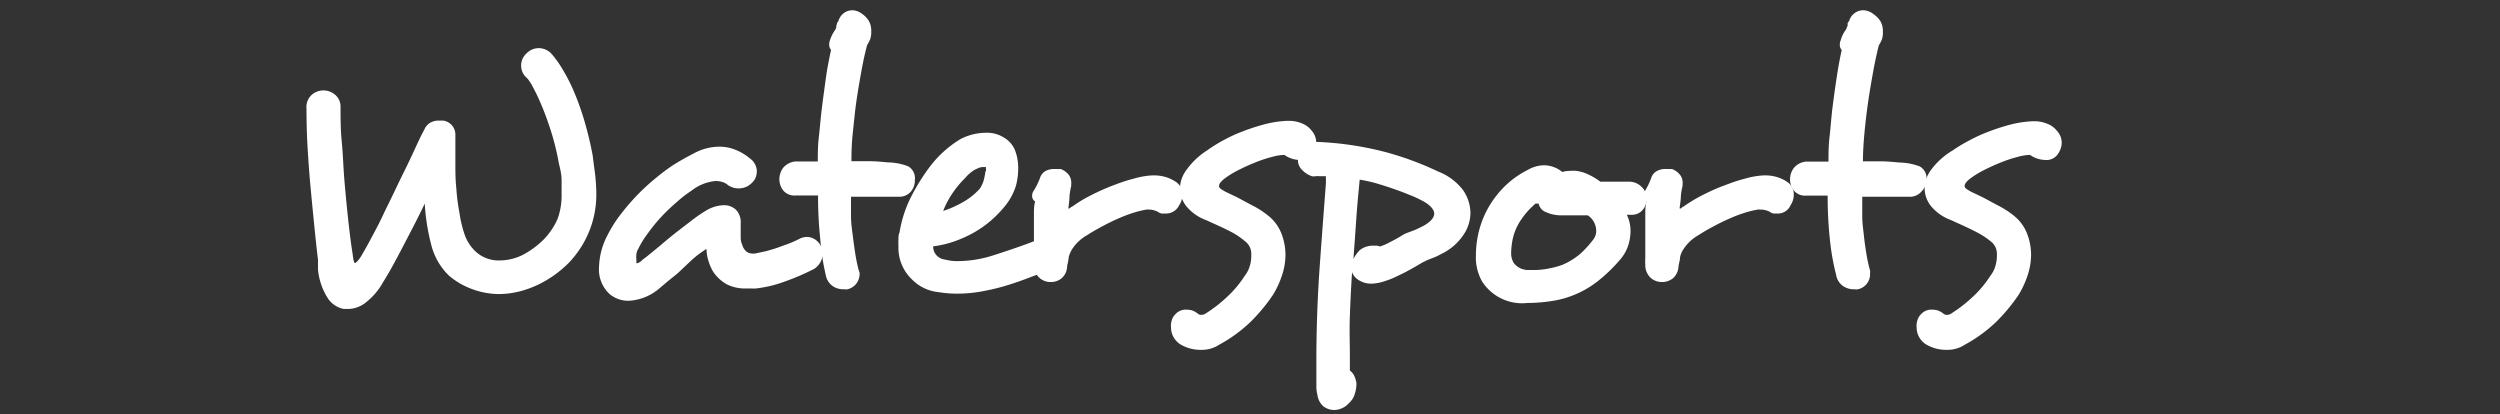
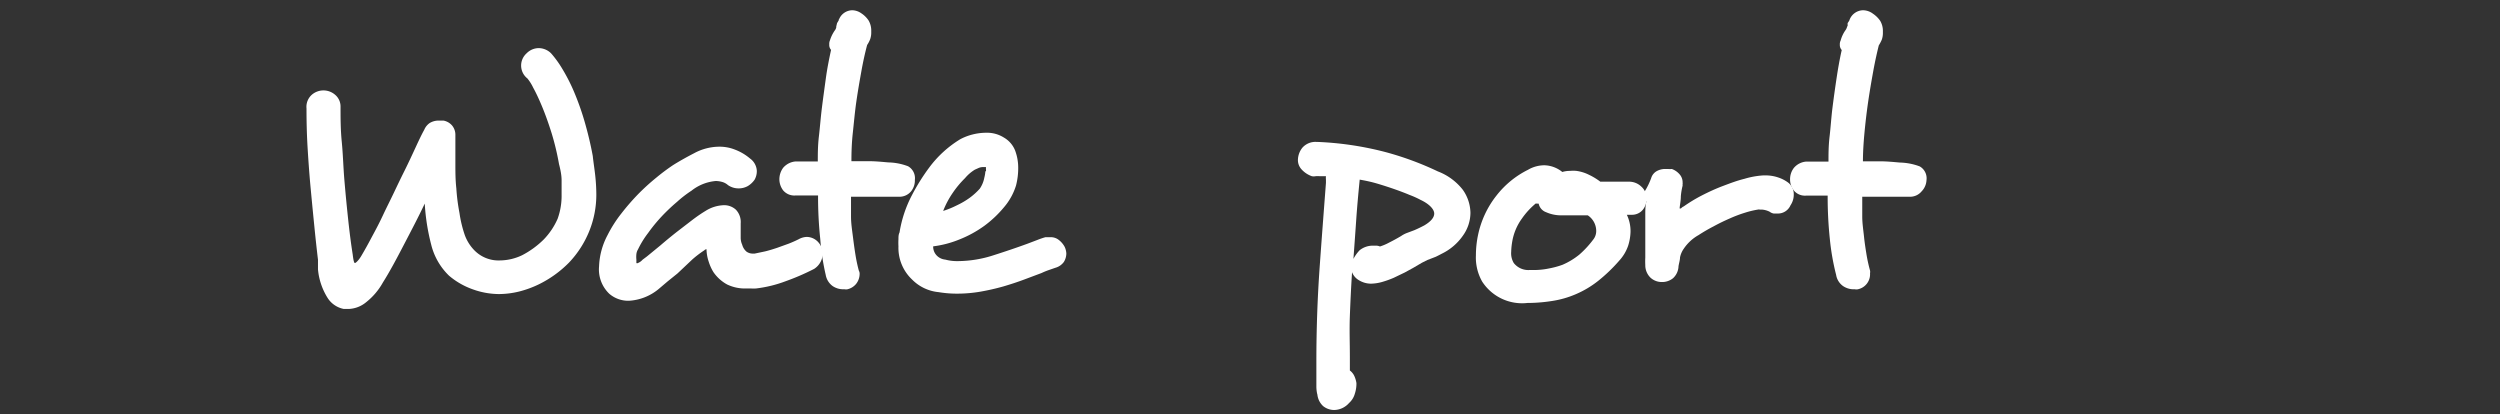
<svg xmlns="http://www.w3.org/2000/svg" id="Layer_1" data-name="Layer 1" viewBox="0 0 182.87 30.31">
  <rect x="0" y="0" width="182.87" height="30.31" fill="#333333" stroke="none" />
  <defs>
    <style>.cls-1{fill:#fff;}</style>
  </defs>
  <path class="cls-1" d="M43.54,12.84a13.07,13.07,0,0,1,.08,1.38,7.12,7.12,0,0,1-.51,2.67,7.29,7.29,0,0,1-1.49,2.32,8.07,8.07,0,0,1-2.21,1.59,7.51,7.51,0,0,1-1.42.52,6.29,6.29,0,0,1-1.5.19,5.72,5.72,0,0,1-1.89-.34,5.52,5.52,0,0,1-1.75-1,4.72,4.72,0,0,1-1.31-2.28,15.38,15.38,0,0,1-.47-3c-.47,1-1,2-1.52,3s-1.05,2-1.54,2.77a4.82,4.82,0,0,1-1.22,1.44,2.13,2.13,0,0,1-1.29.5l-.35,0h0a1.81,1.81,0,0,1-1.2-.83,4.73,4.73,0,0,1-.69-2.06c0-.11,0-.22,0-.34s0-.24,0-.37c-.09-.75-.18-1.58-.27-2.48s-.18-1.83-.27-2.79-.16-1.94-.22-2.93-.08-1.95-.08-2.87a1.18,1.18,0,0,1,.39-1,1.3,1.3,0,0,1,1.7,0,1.12,1.12,0,0,1,.4.89c0,.8,0,1.65.09,2.56s.11,1.83.19,2.78.17,1.88.27,2.82.21,1.82.34,2.64c.05.42.1.62.16.62s.27-.18.48-.54h0q.35-.59.75-1.35c.27-.5.54-1,.81-1.58s.54-1.1.81-1.67.53-1.11.79-1.63.58-1.21.82-1.73.44-.94.61-1.24v0A1.13,1.13,0,0,1,31.43,9a1.26,1.26,0,0,1,.63-.18l.22,0,.16,0a1.1,1.1,0,0,1,.62.35,1.06,1.06,0,0,1,.25.73v.16c0,.29,0,.58,0,.89s0,.64,0,1c0,.59,0,1.2.07,1.83a14.26,14.26,0,0,0,.23,1.8A8.79,8.79,0,0,0,34,17.2a3.13,3.13,0,0,0,.68,1.09,2.47,2.47,0,0,0,1.89.76,3.84,3.84,0,0,0,1.62-.38h0a6.47,6.47,0,0,0,1.58-1.15A5.12,5.12,0,0,0,40.79,16a4.94,4.94,0,0,0,.29-1.75c0-.35,0-.7,0-1.06S41,12.42,40.89,12a18.72,18.72,0,0,0-.55-2.29Q40,8.63,39.65,7.79T39,6.41a3.31,3.31,0,0,0-.42-.67,1.2,1.2,0,0,1-.06-1.84v0a1.25,1.25,0,0,1,.9-.38,1.3,1.3,0,0,1,.89.38A7.46,7.46,0,0,1,41.11,5,13.14,13.14,0,0,1,42,6.74a19.69,19.69,0,0,1,.77,2.18c.23.8.43,1.62.59,2.49C43.41,11.89,43.49,12.37,43.54,12.84Z" />
  <path class="cls-1" d="M60.17,18.56a1.22,1.22,0,0,1-.16.62,1.35,1.35,0,0,1-.46.49,17.07,17.07,0,0,1-2.08.9,9.17,9.17,0,0,1-2.16.53,2.43,2.43,0,0,1-.38,0h-.32a3,3,0,0,1-1.42-.29,2.89,2.89,0,0,1-1-.9v0a3.32,3.32,0,0,1-.35-.77,3,3,0,0,1-.16-.91.24.24,0,0,0-.16.08,7.63,7.63,0,0,0-.88.67L49.56,20l-.72.58-.66.56A3.73,3.73,0,0,1,46,22a2.12,2.12,0,0,1-1.43-.51,2.46,2.46,0,0,1-.75-2,5.26,5.26,0,0,1,.62-2.29,9.31,9.31,0,0,1,1-1.57,16.93,16.93,0,0,1,1.23-1.42A16,16,0,0,1,48,13a15,15,0,0,1,1.23-.92c.43-.27.94-.56,1.54-.87a3.9,3.9,0,0,1,1.89-.48,3.05,3.05,0,0,1,1.09.21,3.77,3.77,0,0,1,1.12.66,1.16,1.16,0,0,1,.38.46,1.14,1.14,0,0,1,.11.45,1.28,1.28,0,0,1-.16.63,1.6,1.6,0,0,1-.5.47,1.36,1.36,0,0,1-.69.17,1.34,1.34,0,0,1-.76-.24,1.08,1.08,0,0,0-.42-.23,1.84,1.84,0,0,0-.47-.07,3.32,3.32,0,0,0-1.78.71,8.29,8.29,0,0,0-1.05.81,13.84,13.84,0,0,0-1.12,1.06,11.87,11.87,0,0,0-1,1.22,6.75,6.75,0,0,0-.74,1.2.85.85,0,0,0-.12.35,1.94,1.94,0,0,0,0,.4c0,.13,0,.2,0,.22s0,.05.06.05A.91.91,0,0,0,47,19l.32-.24,1-.82c.37-.32.75-.63,1.14-.94l1.13-.87q.55-.42,1-.69v0a2.66,2.66,0,0,1,1.35-.43,1.26,1.26,0,0,1,.89.33,1.3,1.3,0,0,1,.35,1v.4c0,.25,0,.48,0,.68a1.26,1.26,0,0,0,.11.48,1,1,0,0,0,.32.51.8.8,0,0,0,.48.14h.11l.76-.16c.29-.07.58-.16.88-.26l.86-.31c.28-.11.52-.22.72-.32a1.3,1.3,0,0,1,.59-.17,1.15,1.15,0,0,1,.89.44v0A1.2,1.2,0,0,1,60.17,18.56Z" />
  <path class="cls-1" d="M66.64,14a1.1,1.1,0,0,1-.91.39h-.59l-.76,0-1,0H62.25c0,.46,0,.95,0,1.45s.08,1,.14,1.48.12.92.19,1.35a11.36,11.36,0,0,0,.24,1.12l0,0a.55.55,0,0,1,.06.19V20a1.19,1.19,0,0,1-.26.77,1.17,1.17,0,0,1-.63.39l0,0a.52.52,0,0,1-.21,0h-.11a1.37,1.37,0,0,1-.77-.24,1.28,1.28,0,0,1-.5-.81A17.37,17.37,0,0,1,60,17.48a29.42,29.42,0,0,1-.16-3.18H58.17a1.07,1.07,0,0,1-.88-.37,1.35,1.35,0,0,1-.28-.82,1.41,1.41,0,0,1,.28-.84,1.33,1.33,0,0,1,.91-.46h1.13l.49,0c0-.54,0-1.15.08-1.83s.13-1.37.22-2.09.19-1.44.29-2.17.24-1.42.38-2.07a.54.54,0,0,1-.13-.4.62.62,0,0,1,.05-.3l0,0a2.62,2.62,0,0,1,.38-.76A.56.56,0,0,0,61.17,2c0-.08,0-.1,0-.06l.06-.25.12-.2c0-.08.05-.1,0-.07l0,.06a1.06,1.06,0,0,1,1-.73,1.2,1.2,0,0,1,.65.22l0,0a1.88,1.88,0,0,1,.53.52,1.45,1.45,0,0,1,.2.77v.09a1.49,1.49,0,0,1-.08.52,2.12,2.12,0,0,1-.22.42l0,0c-.15.56-.29,1.19-.42,1.91s-.26,1.47-.37,2.23S62.46,9,62.38,9.73s-.1,1.44-.1,2.06c.32,0,.73,0,1.24,0s1,.05,1.46.09a4.29,4.29,0,0,1,1.44.28,1,1,0,0,1,.5,1A1.25,1.25,0,0,1,66.64,14Z" />
  <path class="cls-1" d="M78,18.54a1.2,1.2,0,0,1-.18.62,1.15,1.15,0,0,1-.63.43h0l-.46.16a5.14,5.14,0,0,0-.54.22l-1.28.48c-.48.18-1,.35-1.51.5a16.77,16.77,0,0,1-1.66.38,10.11,10.11,0,0,1-1.73.15,8,8,0,0,1-1.35-.11,3.14,3.14,0,0,1-1.94-.92,3.18,3.18,0,0,1-1-2.43,4.43,4.43,0,0,1,0-.52c0-.17,0-.34.08-.5a8.86,8.86,0,0,1,.91-2.73,14.9,14.9,0,0,1,1.25-2,8,8,0,0,1,2.27-2.08h0a3.93,3.93,0,0,1,.9-.35,4.08,4.08,0,0,1,1-.13,2.32,2.32,0,0,1,1.3.35,1.91,1.91,0,0,1,.82.94,3.58,3.58,0,0,1,.23,1.27,5.08,5.08,0,0,1-.16,1.3,4.49,4.49,0,0,1-.88,1.59A8.09,8.09,0,0,1,72,16.52a8.33,8.33,0,0,1-1.83,1,7.51,7.51,0,0,1-1.91.5.93.93,0,0,0,.25.66,1,1,0,0,0,.64.31,3.32,3.32,0,0,0,.92.11,8.58,8.58,0,0,0,2.61-.43c.91-.29,1.73-.57,2.47-.84l.71-.27a6.41,6.41,0,0,1,.61-.21l.16,0,.22,0a.94.94,0,0,1,.61.21,1.58,1.58,0,0,1,.42.5v0A1.29,1.29,0,0,1,78,18.54Zm-5.88-6a.55.55,0,0,0,0-.17l0-.15s-.11,0-.22,0a.89.89,0,0,0-.3.06l-.29.13h0a2.94,2.94,0,0,0-.72.62,7.15,7.15,0,0,0-.9,1.08,6.41,6.41,0,0,0-.7,1.32,6.68,6.68,0,0,0,1-.41,5.79,5.79,0,0,0,.94-.55,4.81,4.81,0,0,0,.74-.67A2.1,2.1,0,0,0,72,13v0A2.52,2.52,0,0,0,72.08,12.51Z" />
-   <path class="cls-1" d="M85.28,15.62l-.3,0a.69.69,0,0,1-.29-.13h0a1.56,1.56,0,0,0-.56-.16H84a.27.27,0,0,0-.13,0,7,7,0,0,0-.92.22,10.45,10.45,0,0,0-1.12.42c-.39.17-.78.36-1.19.58s-.78.43-1.12.65a3.17,3.17,0,0,0-1.08,1,2.06,2.06,0,0,0-.27.63c0,.19-.07.4-.11.64v0a1.2,1.2,0,0,1-.4.88,1.23,1.23,0,0,1-.81.28,1.2,1.2,0,0,1-.82-.31,1.23,1.23,0,0,1-.4-.93c0-.18,0-.36,0-.54V16.92c0-.42,0-.81,0-1.18s0-.7.09-1a.47.47,0,0,1-.22-.44.62.62,0,0,1,.13-.37,5.38,5.38,0,0,0,.44-.9v0a.89.89,0,0,1,.41-.52,1.31,1.31,0,0,1,.61-.15l.19,0a1.39,1.39,0,0,0,.3,0,1.35,1.35,0,0,1,.54.36.93.93,0,0,1,.24.64.41.41,0,0,1,0,.11.36.36,0,0,0,0,.11,6.24,6.24,0,0,0-.13.78c0,.32-.06.62-.08.89l.08,0,.08-.07a.47.47,0,0,1,.14-.08,9.78,9.78,0,0,1,1.32-.8,16.66,16.66,0,0,1,1.55-.7c.53-.2,1-.38,1.57-.52a5.94,5.94,0,0,1,1.39-.25h.11a2.94,2.94,0,0,1,1,.16,2.76,2.76,0,0,1,.65.33,1.08,1.08,0,0,1,.45.89,1.38,1.38,0,0,1-.24.81h0A1.06,1.06,0,0,1,85.28,15.62Z" />
-   <path class="cls-1" d="M95.05,11.7a2,2,0,0,1-1.1-.37,3.62,3.62,0,0,0-.91.15,9.41,9.41,0,0,0-1.14.37c-.4.16-.79.33-1.17.52a7.1,7.1,0,0,0-1,.58c-.36.25-.55.46-.56.64s.19.27.48.44l.42.2.42.2,1.12.6a6.42,6.42,0,0,1,1.2.78,3.1,3.1,0,0,1,.93,1.29,4.31,4.31,0,0,1,.29,1.52,4.83,4.83,0,0,1-.26,1.54,6.89,6.89,0,0,1-.63,1.37,12.82,12.82,0,0,1-1.65,2,10.59,10.59,0,0,1-2.3,1.68,2.33,2.33,0,0,1-1.35.38,2.86,2.86,0,0,1-1.35-.32,1.44,1.44,0,0,1-.64-.6,1.39,1.39,0,0,1-.19-.7,1.25,1.25,0,0,1,0-.31,1.89,1.89,0,0,1,.09-.34,1.22,1.22,0,0,1,.39-.48,1,1,0,0,1,.64-.19,1.75,1.75,0,0,1,.4.05,1.38,1.38,0,0,1,.41.22.37.37,0,0,0,.27.11.56.56,0,0,0,.35-.11,10.3,10.3,0,0,0,1.63-1.28,7.85,7.85,0,0,0,1.2-1.45,2.15,2.15,0,0,0,.39-.77,2.64,2.64,0,0,0,.1-.74v-.11a1.14,1.14,0,0,0-.35-.83A5.87,5.87,0,0,0,90.13,17c-.46-.24-1-.49-1.56-.74l-.17-.08-.18-.08a3.39,3.39,0,0,1-1.43-1,2.13,2.13,0,0,1-.48-1.32,2.34,2.34,0,0,1,.5-1.38A5.38,5.38,0,0,1,88.3,11h0a11.05,11.05,0,0,1,1.17-.73,11.42,11.42,0,0,1,1.46-.67,15.17,15.17,0,0,1,1.61-.52,7.74,7.74,0,0,1,1.62-.24h.08a2.38,2.38,0,0,1,1,.19,1.6,1.6,0,0,1,.69.51v0a1.32,1.32,0,0,1,.35.87,1.45,1.45,0,0,1-.27.81A1,1,0,0,1,95.05,11.7Z" />
  <path class="cls-1" d="M107,17.25a4,4,0,0,1-1.54,1.31l-.19.1-.24.12-.31.12-.31.12-.4.2-.63.37-.62.34-.81.39a6.94,6.94,0,0,1-.87.31,3.17,3.17,0,0,1-.8.12,1.7,1.7,0,0,1-.89-.26,1.14,1.14,0,0,1-.49-.58c-.07,1.08-.12,2.14-.16,3.19s0,2,0,3v1a1.08,1.08,0,0,1,.32.39,1.94,1.94,0,0,1,.16.53v.11a2.38,2.38,0,0,1-.12.68,1.42,1.42,0,0,1-.42.67,1.48,1.48,0,0,1-1.1.51,1.29,1.29,0,0,1-.79-.28,1.33,1.33,0,0,1-.43-.91v.06a2.63,2.63,0,0,1-.07-.54c0-.22,0-.43,0-.63V26.45q0-3.51.24-6.9c.16-2.26.32-4.32.46-6.17v-.24a1.13,1.13,0,0,1,0-.25h-.46a1.42,1.42,0,0,0-.3,0,.75.75,0,0,1-.27,0,1.84,1.84,0,0,1-.78-.53,1,1,0,0,1-.24-.63,1.47,1.47,0,0,1,.33-.93,1.27,1.27,0,0,1,1-.42h.06a23.32,23.32,0,0,1,5,.74,22.43,22.43,0,0,1,3.85,1.42A4.22,4.22,0,0,1,107,13.88a3,3,0,0,1,.56,1.69v0A2.89,2.89,0,0,1,107,17.25ZM99.21,16q-.1,1.46-.21,2.94a2.73,2.73,0,0,1,.46-.64,1.54,1.54,0,0,1,1-.33h.21a.66.66,0,0,1,.27.06,3.69,3.69,0,0,0,.68-.29c.3-.15.59-.31.86-.47a2.11,2.11,0,0,1,.41-.22l.56-.21c.26-.11.5-.23.73-.35.49-.29.73-.58.73-.87s-.32-.68-1-1a6.46,6.46,0,0,0-.8-.36c-.33-.14-.7-.28-1.1-.42s-.83-.28-1.27-.41-.87-.22-1.28-.29C99.37,14.05,99.28,15,99.21,16Z" />
  <path class="cls-1" d="M120.25,15.23a1,1,0,0,1-.52.42,1,1,0,0,1-.32.06l-.41,0a2.77,2.77,0,0,1,.27,1.25,3.74,3.74,0,0,1-.17,1,3.08,3.08,0,0,1-.66,1.11,11.68,11.68,0,0,1-1.53,1.47,7.14,7.14,0,0,1-1.69,1,7,7,0,0,1-1.59.46,11.72,11.72,0,0,1-1.75.16h-.14a3.48,3.48,0,0,1-3.32-1.56,3.55,3.55,0,0,1-.46-1.92,7.32,7.32,0,0,1,.16-1.51,6.93,6.93,0,0,1,1.34-2.86,6.7,6.7,0,0,1,2.31-1.89h0a2.38,2.38,0,0,1,1.22-.33,2.17,2.17,0,0,1,1.29.49,1.91,1.91,0,0,1,.57-.08,2.31,2.31,0,0,1,.46,0,2.93,2.93,0,0,1,.93.29,4.58,4.58,0,0,1,.82.5h2.08a1.28,1.28,0,0,1,.92.36,1.13,1.13,0,0,1,.38.82v.06A1.24,1.24,0,0,1,120.25,15.23Zm-3.49,1.66a1.37,1.37,0,0,0-.62-1.14h-1.86a2.69,2.69,0,0,1-1.19-.23.84.84,0,0,1-.54-.63.1.1,0,0,1-.08,0,.15.15,0,0,1-.08,0l-.06,0a5.51,5.51,0,0,0-1,1.09,4,4,0,0,0-.71,1.67,5.4,5.4,0,0,0-.08.78,1.38,1.38,0,0,0,.19.81,1.35,1.35,0,0,0,1.16.51h.21a5.3,5.3,0,0,0,1.19-.11,6.24,6.24,0,0,0,1-.27,5.2,5.2,0,0,0,1.24-.75,7.13,7.13,0,0,0,1-1.08A1,1,0,0,0,116.76,16.89Z" />
  <path class="cls-1" d="M130.05,15.62l-.3,0a.67.67,0,0,1-.3-.13h0a1.55,1.55,0,0,0-.57-.16h-.16a.25.25,0,0,0-.13,0,6.61,6.61,0,0,0-.92.22,9.71,9.71,0,0,0-1.12.42c-.39.17-.79.36-1.19.58a12.76,12.76,0,0,0-1.12.65,3.17,3.17,0,0,0-1.08,1,1.66,1.66,0,0,0-.27.63c0,.19-.07.4-.11.64v0a1.24,1.24,0,0,1-.4.88,1.27,1.27,0,0,1-.82.28,1.22,1.22,0,0,1-.82-.31,1.26,1.26,0,0,1-.39-.93,4.89,4.89,0,0,1,0-.54V16.92c0-.42,0-.81,0-1.18s0-.7.08-1a.49.49,0,0,1-.21-.44.62.62,0,0,1,.13-.37,5.36,5.36,0,0,0,.43-.9v0a.86.86,0,0,1,.42-.52,1.28,1.28,0,0,1,.61-.15l.19,0a1.36,1.36,0,0,0,.29,0,1.35,1.35,0,0,1,.54.36.89.89,0,0,1,.25.64.43.43,0,0,1,0,.11.37.37,0,0,0,0,.11,4.8,4.8,0,0,0-.13.78c0,.32-.07.62-.09.89l.09,0,.08-.07a.41.41,0,0,1,.13-.08,11.21,11.21,0,0,1,1.32-.8c.51-.26,1-.49,1.56-.7s1-.38,1.56-.52a6.12,6.12,0,0,1,1.39-.25h.11a2.9,2.9,0,0,1,1,.16,2.57,2.57,0,0,1,.65.33,1.06,1.06,0,0,1,.46.89,1.38,1.38,0,0,1-.24.81h0A1,1,0,0,1,130.05,15.62Z" />
  <path class="cls-1" d="M140.56,14a1.09,1.09,0,0,1-.9.39h-.6l-.75,0-1,0h-1.09c0,.46,0,.95,0,1.45s.08,1,.13,1.48.12.92.19,1.35a11.19,11.19,0,0,0,.25,1.12l0,0a.48.48,0,0,1,0,.19V20a1.12,1.12,0,0,1-.89,1.16l0,0a.52.52,0,0,1-.22,0h-.1a1.37,1.37,0,0,1-.77-.24,1.24,1.24,0,0,1-.5-.81,17.37,17.37,0,0,1-.46-2.62,29.42,29.42,0,0,1-.16-3.18H132.1a1.05,1.05,0,0,1-.88-.37,1.29,1.29,0,0,1-.28-.82,1.35,1.35,0,0,1,.28-.84,1.31,1.31,0,0,1,.9-.46h1.14l.49,0c0-.54,0-1.15.08-1.83s.12-1.37.21-2.09.19-1.44.3-2.17.23-1.42.38-2.07a.54.54,0,0,1-.14-.4.61.61,0,0,1,.06-.3l0,0A2.39,2.39,0,0,1,135,2.2.82.82,0,0,0,135.1,2c0-.08.05-.1.05-.06l0-.25a2.36,2.36,0,0,0,.13-.2c0-.08,0-.1,0-.07l0,.06a1.08,1.08,0,0,1,1-.73A1.23,1.23,0,0,1,137,1l0,0a2,2,0,0,1,.53.52,1.45,1.45,0,0,1,.2.77v.09a1.49,1.49,0,0,1-.08.52,2.82,2.82,0,0,1-.22.42l0,0c-.14.56-.28,1.19-.41,1.91s-.26,1.47-.37,2.23-.2,1.53-.27,2.28-.11,1.44-.11,2.06c.33,0,.74,0,1.24,0s1,.05,1.46.09a4.41,4.41,0,0,1,1.45.28,1,1,0,0,1,.5,1A1.26,1.26,0,0,1,140.56,14Z" />
-   <path class="cls-1" d="M149.59,11.7a2,2,0,0,1-1.1-.37,3.62,3.62,0,0,0-.91.15,9.41,9.41,0,0,0-1.14.37c-.4.16-.79.33-1.17.52a7.1,7.1,0,0,0-1,.58c-.36.25-.55.46-.56.64s.19.27.48.44l.42.2.42.2,1.12.6a6.42,6.42,0,0,1,1.2.78,3.1,3.1,0,0,1,.93,1.29,4.31,4.31,0,0,1,.29,1.52,4.83,4.83,0,0,1-.26,1.54,6.89,6.89,0,0,1-.63,1.37,12.82,12.82,0,0,1-1.65,2,10.59,10.59,0,0,1-2.3,1.68,2.33,2.33,0,0,1-1.35.38,2.86,2.86,0,0,1-1.35-.32,1.44,1.44,0,0,1-.64-.6,1.39,1.39,0,0,1-.19-.7,1.25,1.25,0,0,1,0-.31,1.89,1.89,0,0,1,.09-.34,1.22,1.22,0,0,1,.39-.48,1,1,0,0,1,.64-.19,1.68,1.68,0,0,1,.4.05,1.38,1.38,0,0,1,.41.22.37.37,0,0,0,.27.11.56.56,0,0,0,.35-.11,10.3,10.3,0,0,0,1.63-1.28,7.85,7.85,0,0,0,1.2-1.45,2.15,2.15,0,0,0,.39-.77,2.64,2.64,0,0,0,.1-.74v-.11a1.14,1.14,0,0,0-.35-.83,5.87,5.87,0,0,0-1.12-.75c-.46-.24-1-.49-1.56-.74l-.17-.08-.18-.08a3.39,3.39,0,0,1-1.43-1,2.13,2.13,0,0,1-.48-1.32,2.34,2.34,0,0,1,.5-1.38A5.38,5.38,0,0,1,142.84,11h0A11.05,11.05,0,0,1,144,10.3a11.42,11.42,0,0,1,1.46-.67,15.17,15.17,0,0,1,1.61-.52,7.74,7.74,0,0,1,1.62-.24h.08a2.38,2.38,0,0,1,1,.19,1.6,1.6,0,0,1,.69.51v0a1.28,1.28,0,0,1,.35.87,1.45,1.45,0,0,1-.27.81A1,1,0,0,1,149.59,11.7Z" />
</svg>